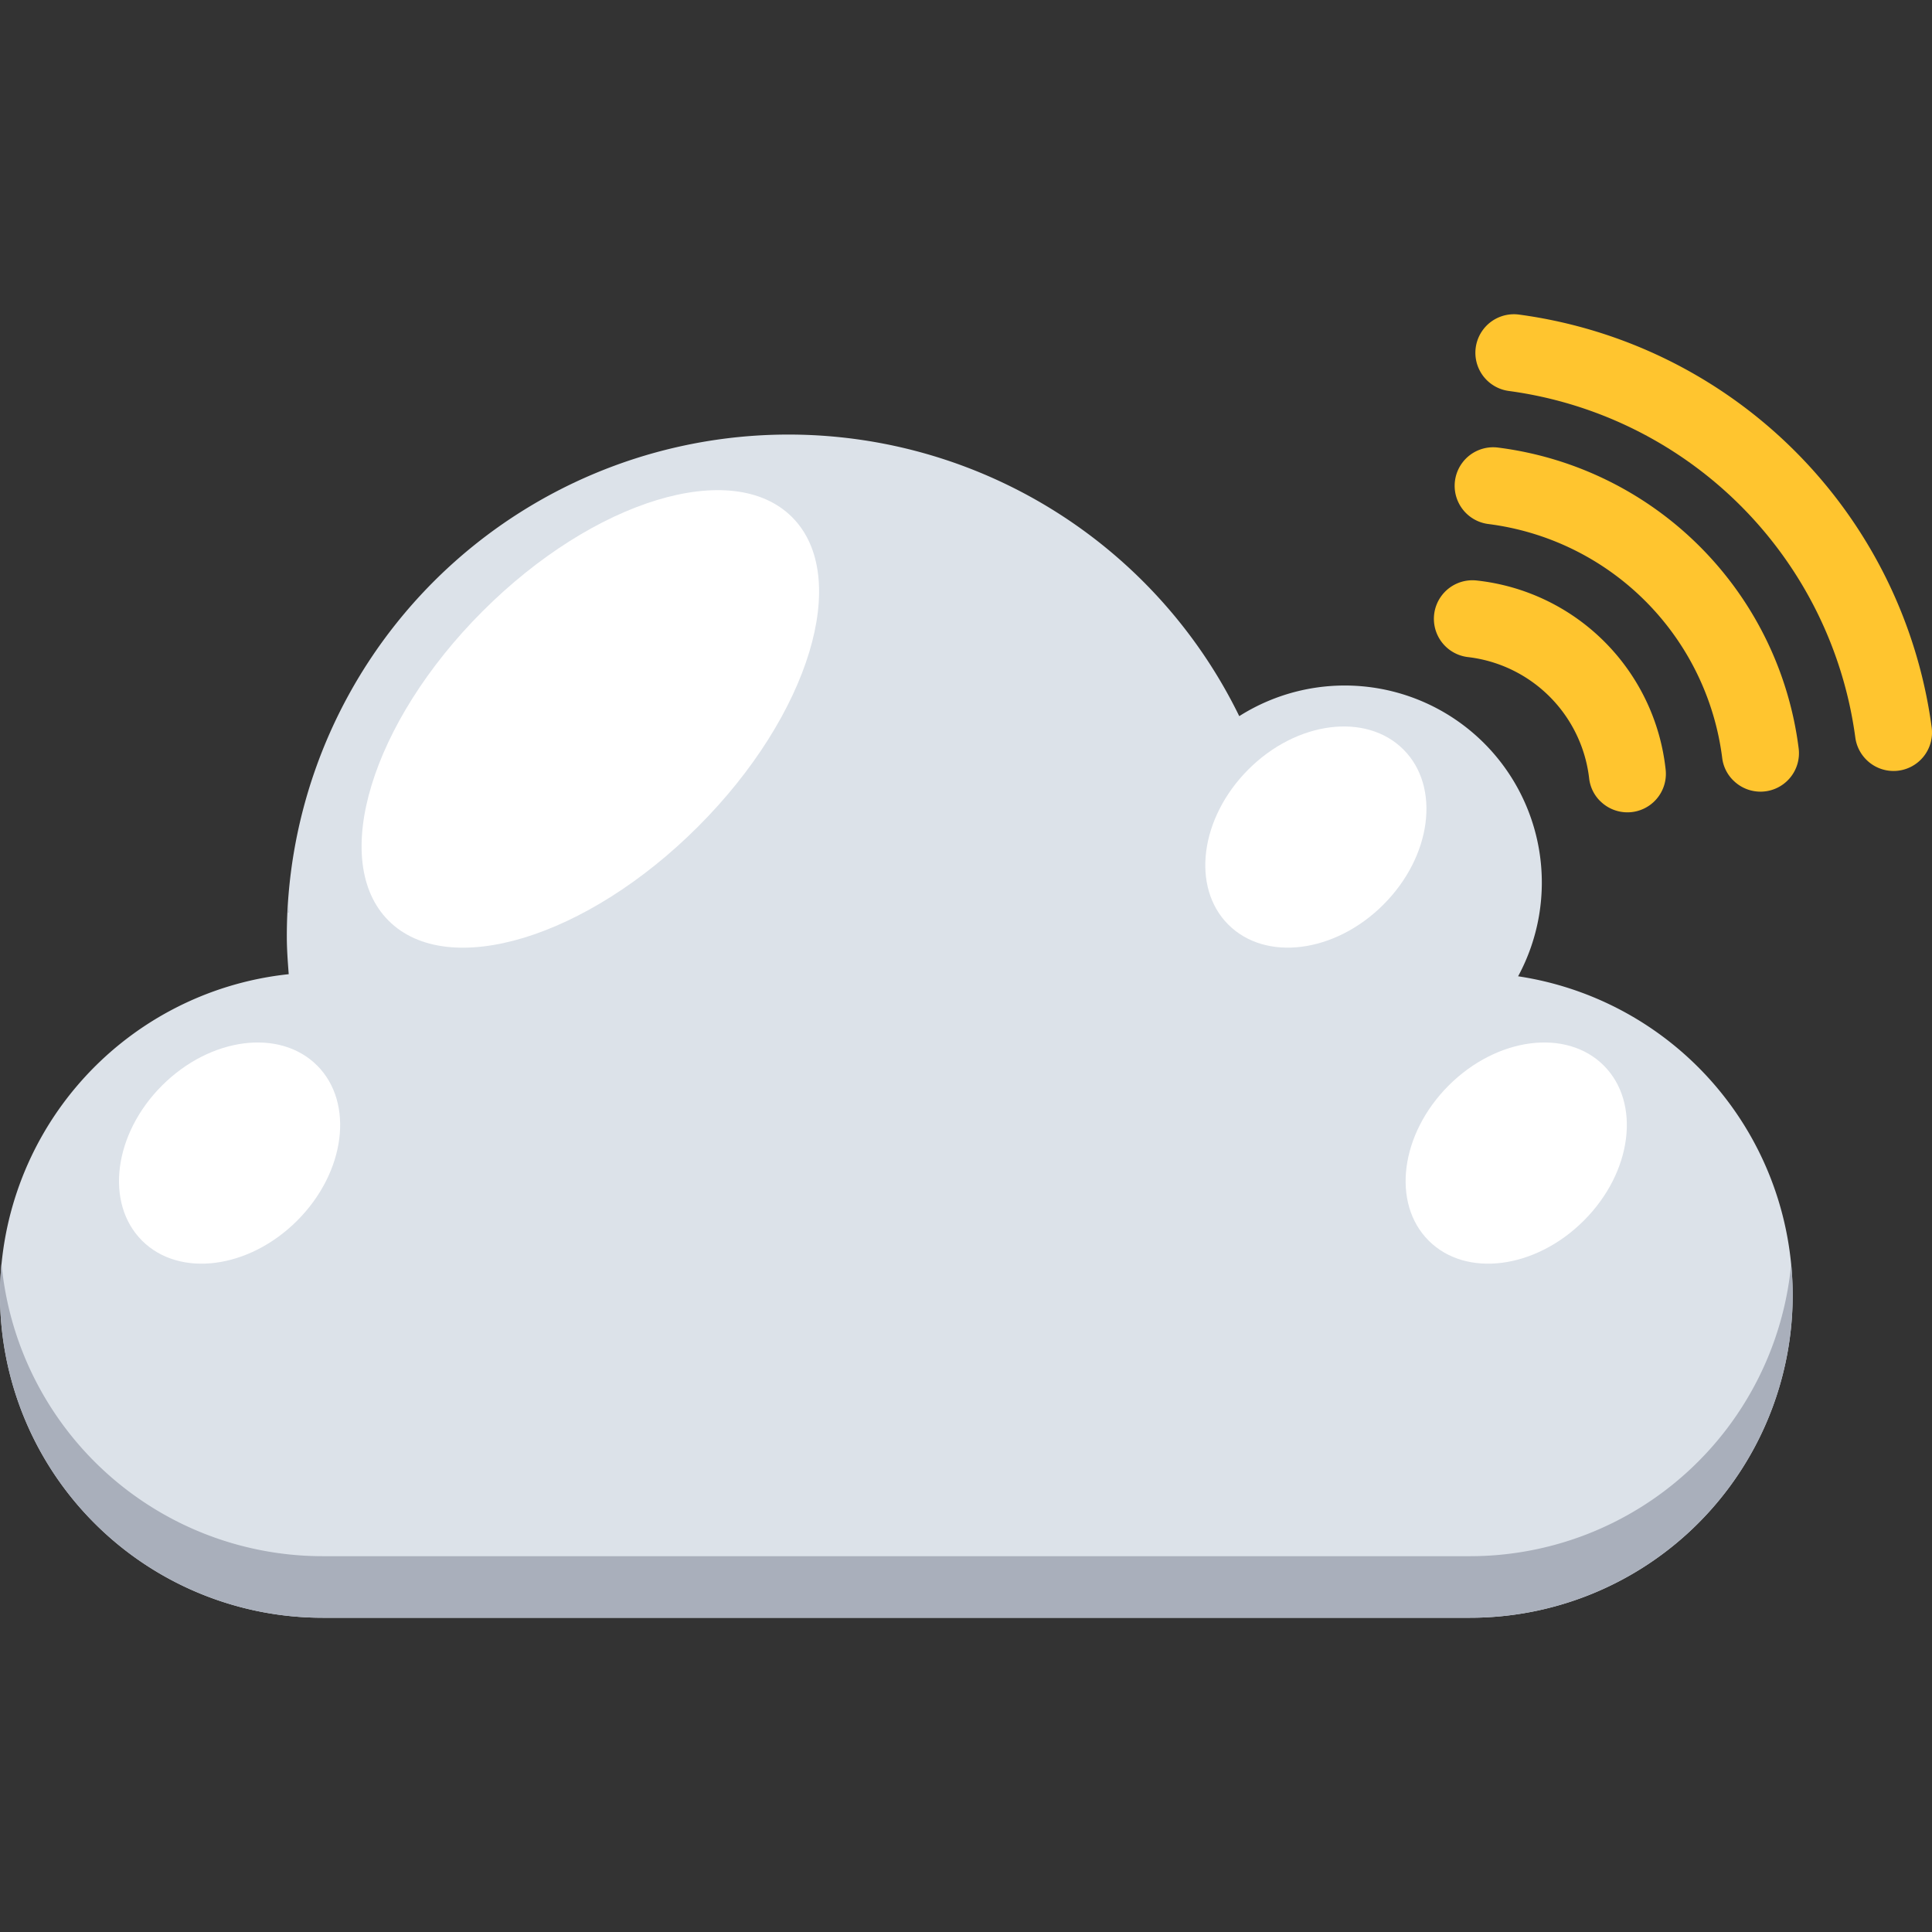
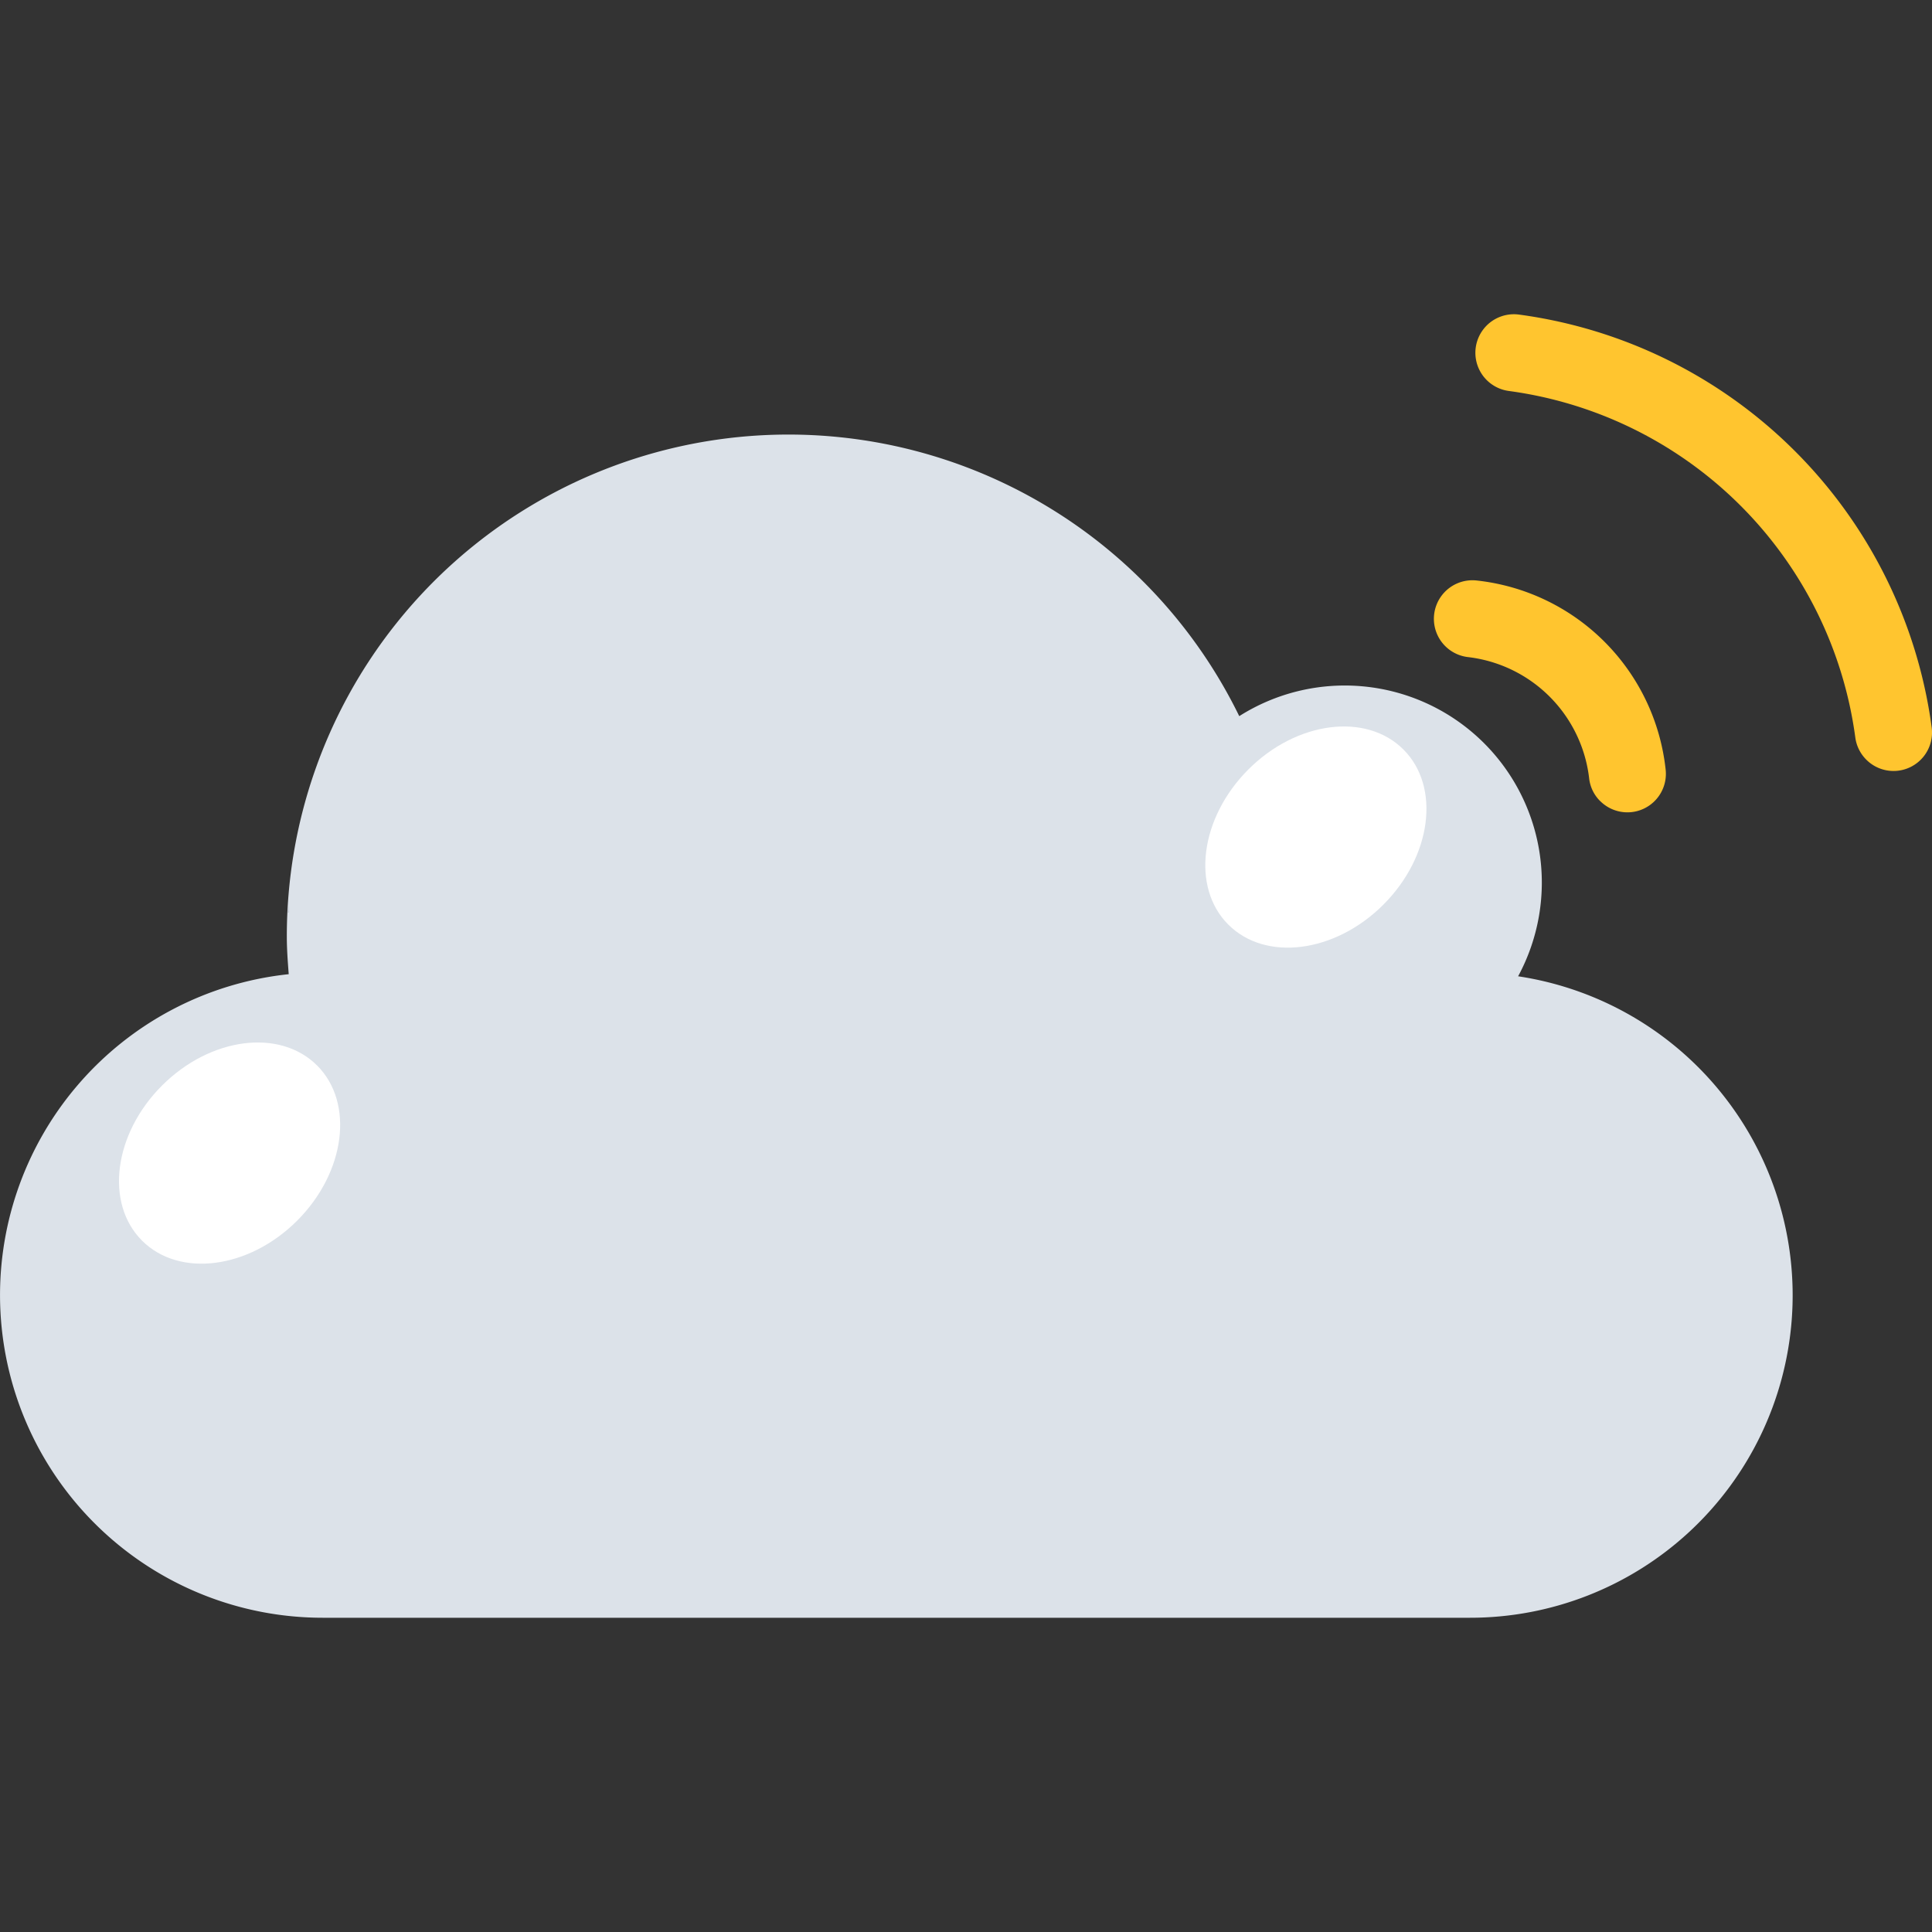
<svg xmlns="http://www.w3.org/2000/svg" width="800px" height="800px" viewBox="0 -12.25 75.314 75.314">
  <rect x="0" y="-12.25" width="75.314" height="75.314" fill="#333333" stroke="none" />
  <g id="Group_31" data-name="Group 31" transform="translate(-102.771 -329.186)">
    <g id="Group_28" data-name="Group 28">
      <g id="Group_25" data-name="Group 25">
-         <path id="Path_65" data-name="Path 65" d="M170.333,347.353a1.472,1.472,0,0,1-.426-.868,10.528,10.528,0,0,0-9.12-9.122,1.5,1.5,0,0,1,.384-2.979A13.528,13.528,0,0,1,172.886,346.1a1.5,1.5,0,0,1-2.553,1.252Z" fill="#ffc52f" />
-       </g>
+         </g>
      <g id="Group_26" data-name="Group 26">
        <path id="Path_66" data-name="Path 66" d="M175.521,346.547a1.5,1.5,0,0,1-.425-.858,15.751,15.751,0,0,0-13.513-13.513,1.5,1.5,0,1,1,.408-2.976,18.755,18.755,0,0,1,16.08,16.08,1.5,1.5,0,0,1-2.55,1.267Z" fill="#ffc52f" />
      </g>
      <g id="Group_27" data-name="Group 27">
        <path id="Path_67" data-name="Path 67" d="M165.148,348.163a1.48,1.48,0,0,1-.43-.9,5.385,5.385,0,0,0-4.711-4.711,1.5,1.5,0,0,1,.326-2.987,8.31,8.31,0,0,1,7.369,7.373,1.5,1.5,0,0,1-2.554,1.223Z" fill="#ffc52f" />
      </g>
    </g>
    <g id="Group_30" data-name="Group 30">
      <path id="Path_68" data-name="Path 68" d="M161.951,354.994a7.682,7.682,0,0,0-10.871-10.141,19.555,19.555,0,0,0-37.128,8.589c0,.5.037.983.074,1.47A12.579,12.579,0,0,0,115.349,380h44.727a12.573,12.573,0,0,0,1.875-25.006Z" fill="#dce2e9" />
      <g id="Group_29" data-name="Group 29">
        <path id="Path_69" data-name="Path 69" d="M114.026,352.509c-.007-.089-.007-.177-.013-.265-.006.089-.01.179-.014.269Z" fill="#a9afbb" />
-         <path id="Path_70" data-name="Path 70" d="M160.076,377.6H115.349a12.577,12.577,0,0,1-12.519-11.4q-.059.6-.059,1.223A12.579,12.579,0,0,0,115.349,380h44.727a12.58,12.58,0,0,0,12.579-12.58c0-.41-.021-.815-.059-1.215A12.579,12.579,0,0,1,160.076,377.6Z" fill="#a9afbb" />
      </g>
-       <path id="Path_71" data-name="Path 71" d="M129.982,349.16c-4.343,4.345-9.744,5.986-12.063,3.666s-.678-7.721,3.666-12.064,9.746-5.986,12.064-3.666S134.327,344.816,129.982,349.16Z" fill="#ffffff" />
      <path id="Path_72" data-name="Path 72" d="M114.355,364.52c-1.885,1.884-4.592,2.234-6.047.779s-1.106-4.162.78-6.047,4.593-2.233,6.046-.779S116.239,362.635,114.355,364.52Z" fill="#ffffff" />
-       <path id="Path_73" data-name="Path 73" d="M164.511,364.52c-1.885,1.884-4.592,2.234-6.047.779s-1.106-4.162.779-6.047,4.593-2.233,6.047-.779S166.4,362.635,164.511,364.52Z" fill="#ffffff" />
      <path id="Path_74" data-name="Path 74" d="M156.7,352.2c-1.884,1.885-4.592,2.234-6.047.779s-1.1-4.162.78-6.046,4.592-2.234,6.047-.78S158.583,350.316,156.7,352.2Z" fill="#ffffff" />
    </g>
  </g>
</svg>